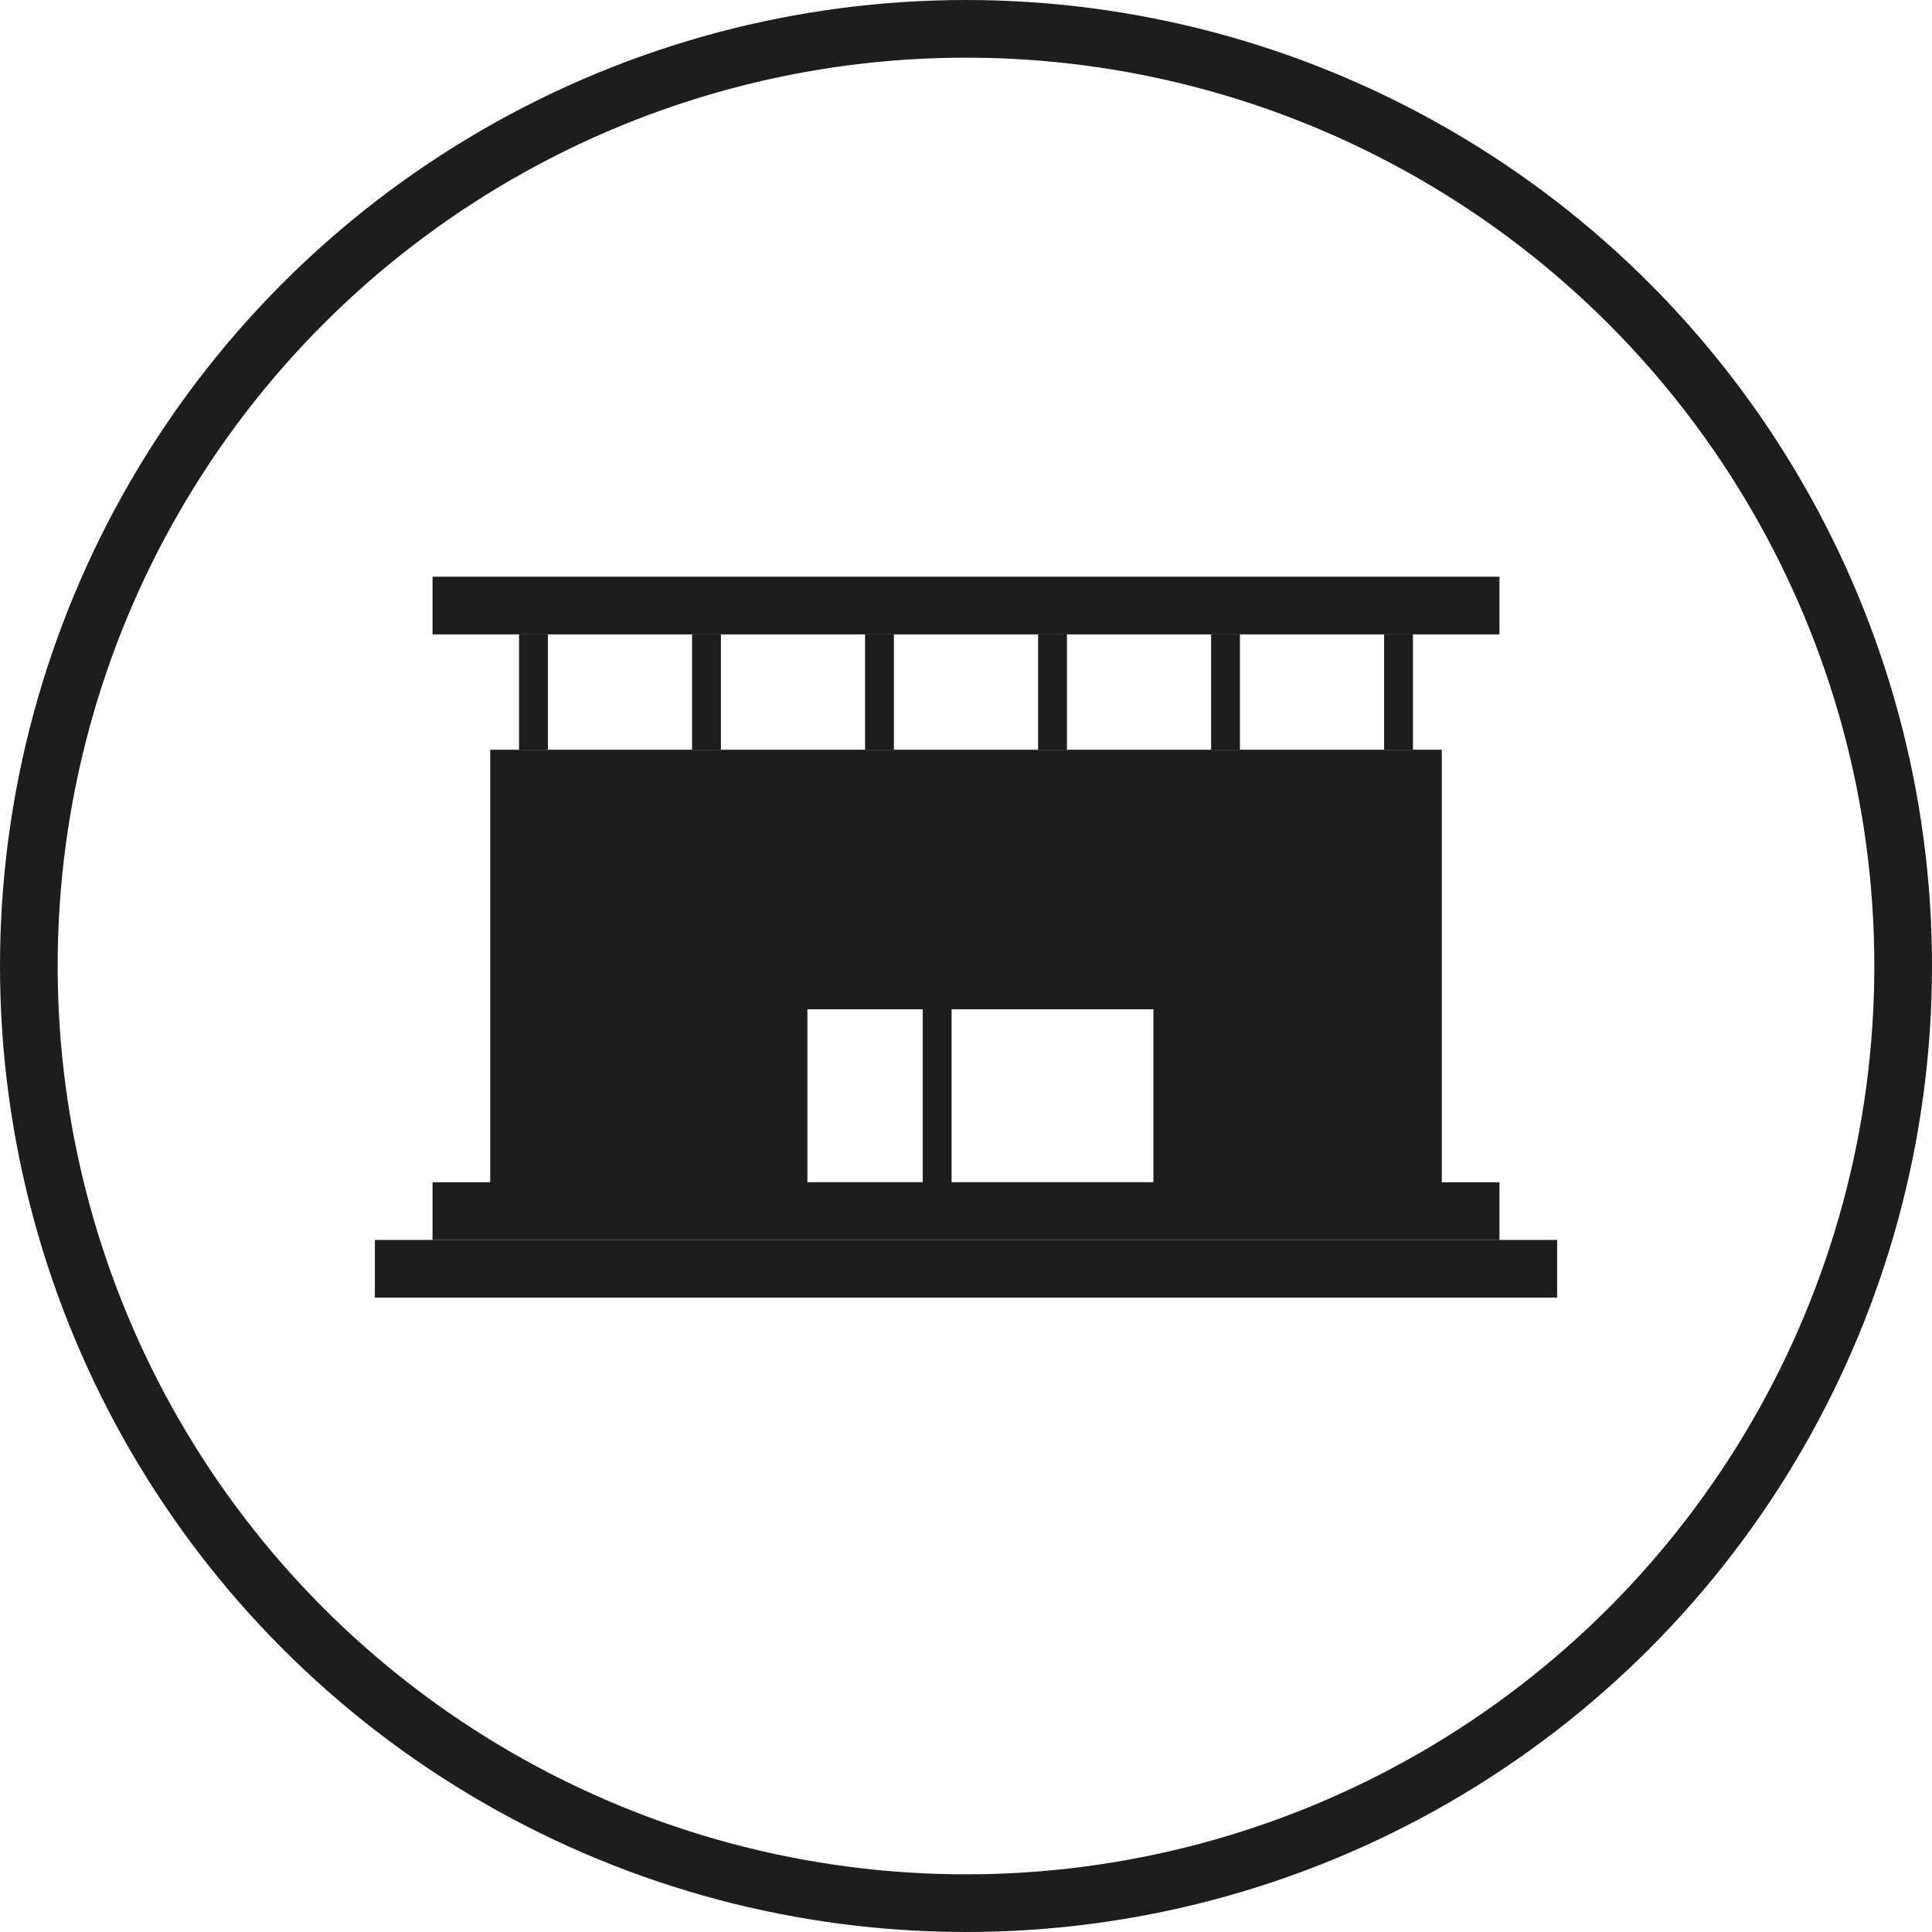
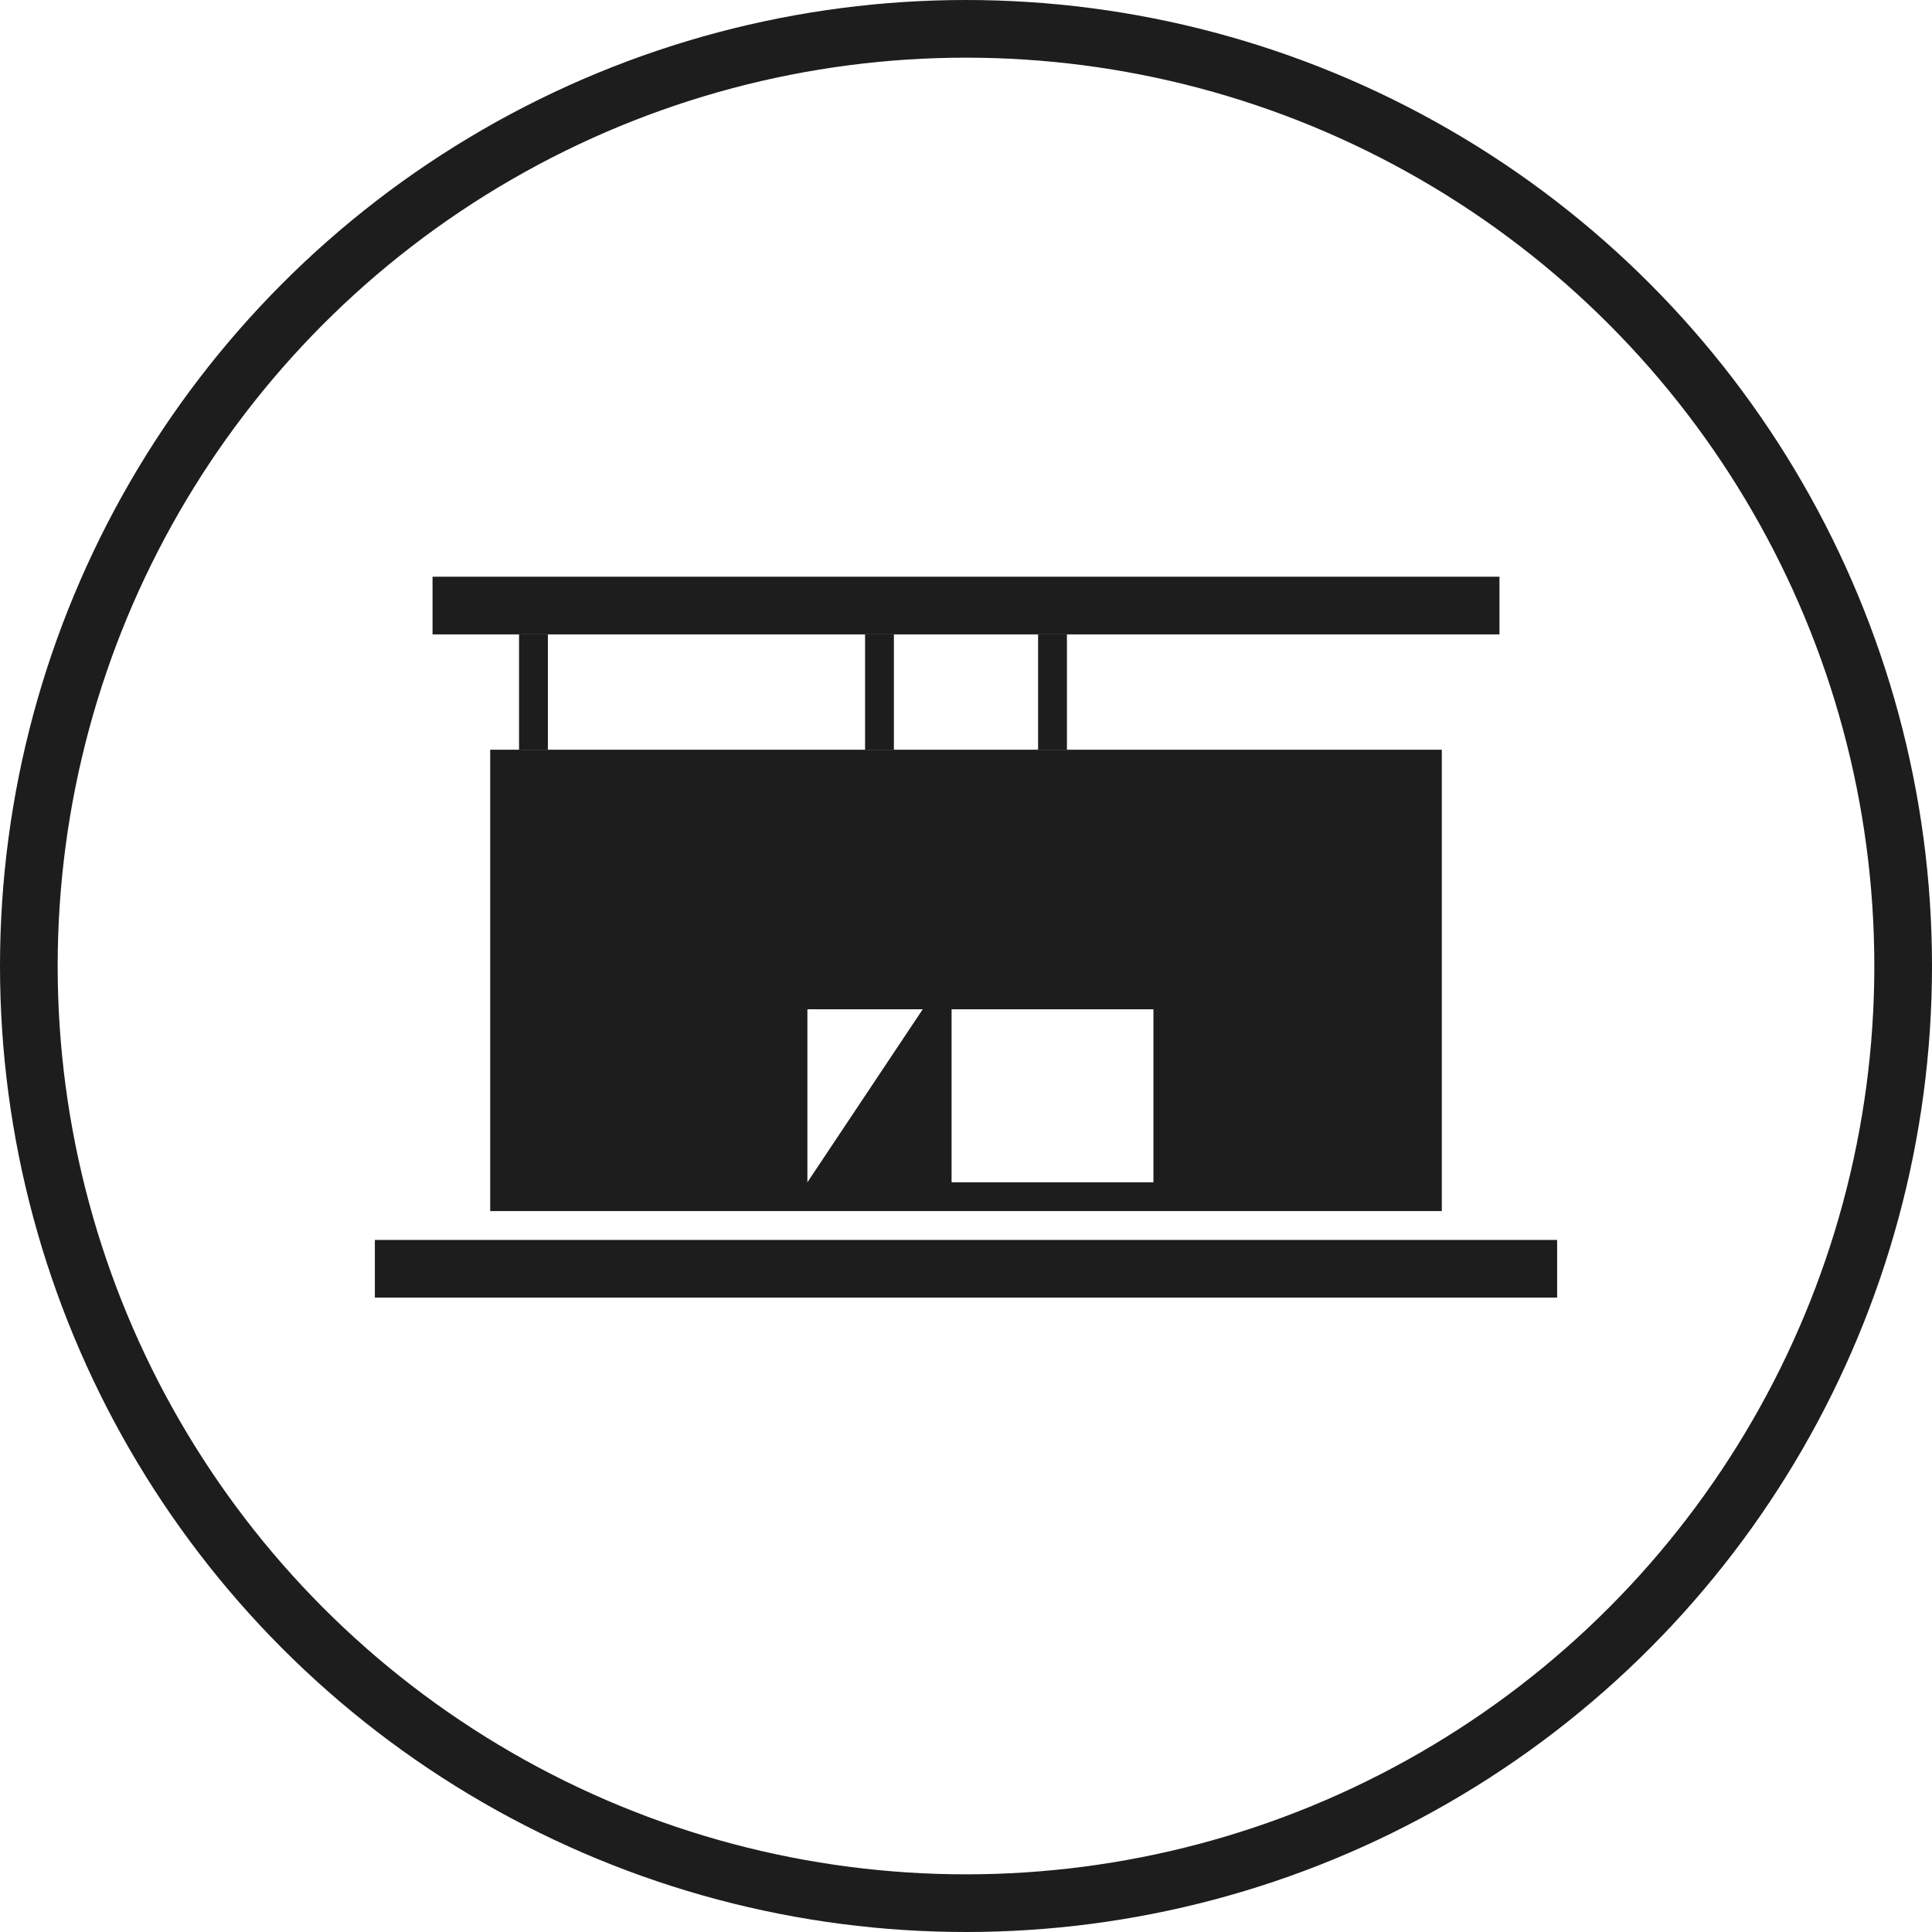
<svg xmlns="http://www.w3.org/2000/svg" width="67px" height="67px" viewBox="0 0 67 67" version="1.1">
  <title>Icon / Billère</title>
  <g id="Icon-/-Billère" stroke="none" stroke-width="1" fill="none" fill-rule="evenodd">
    <g id="Icon-billère">
      <circle id="Oval" stroke="#1D1D1D" stroke-width="2" cx="33.5" cy="33.5" r="32.5" />
      <rect id="Rectangle" fill="#1D1D1D" x="13" y="43" width="41" height="2" />
-       <rect id="Rectangle" fill="#1D1D1D" x="15" y="41" width="37" height="2" />
-       <path d="M50,26 L50,42 L17,42 L17,26 L50,26 Z M40,35 L33,35 L33,41 L40,41 L40,35 Z M32,35 L28,35 L28,41 L32,41 L32,35 Z" id="Combined-Shape" fill="#1D1D1D" />
+       <path d="M50,26 L50,42 L17,42 L17,26 L50,26 Z M40,35 L33,35 L33,41 L40,41 L40,35 Z M32,35 L28,35 L28,41 L32,35 Z" id="Combined-Shape" fill="#1D1D1D" />
      <rect id="Rectangle" fill="#1D1D1D" x="15" y="20" width="37" height="2" />
      <rect id="Rectangle" fill="#1D1D1D" x="18" y="22" width="1" height="4" />
-       <rect id="Rectangle-Copy" fill="#1D1D1D" x="24" y="22" width="1" height="4" />
      <rect id="Rectangle-Copy-2" fill="#1D1D1D" x="30" y="22" width="1" height="4" />
      <rect id="Rectangle-Copy-3" fill="#1D1D1D" x="36" y="22" width="1" height="4" />
-       <rect id="Rectangle-Copy-4" fill="#1D1D1D" x="42" y="22" width="1" height="4" />
-       <rect id="Rectangle-Copy-5" fill="#1D1D1D" x="48" y="22" width="1" height="4" />
    </g>
  </g>
</svg>